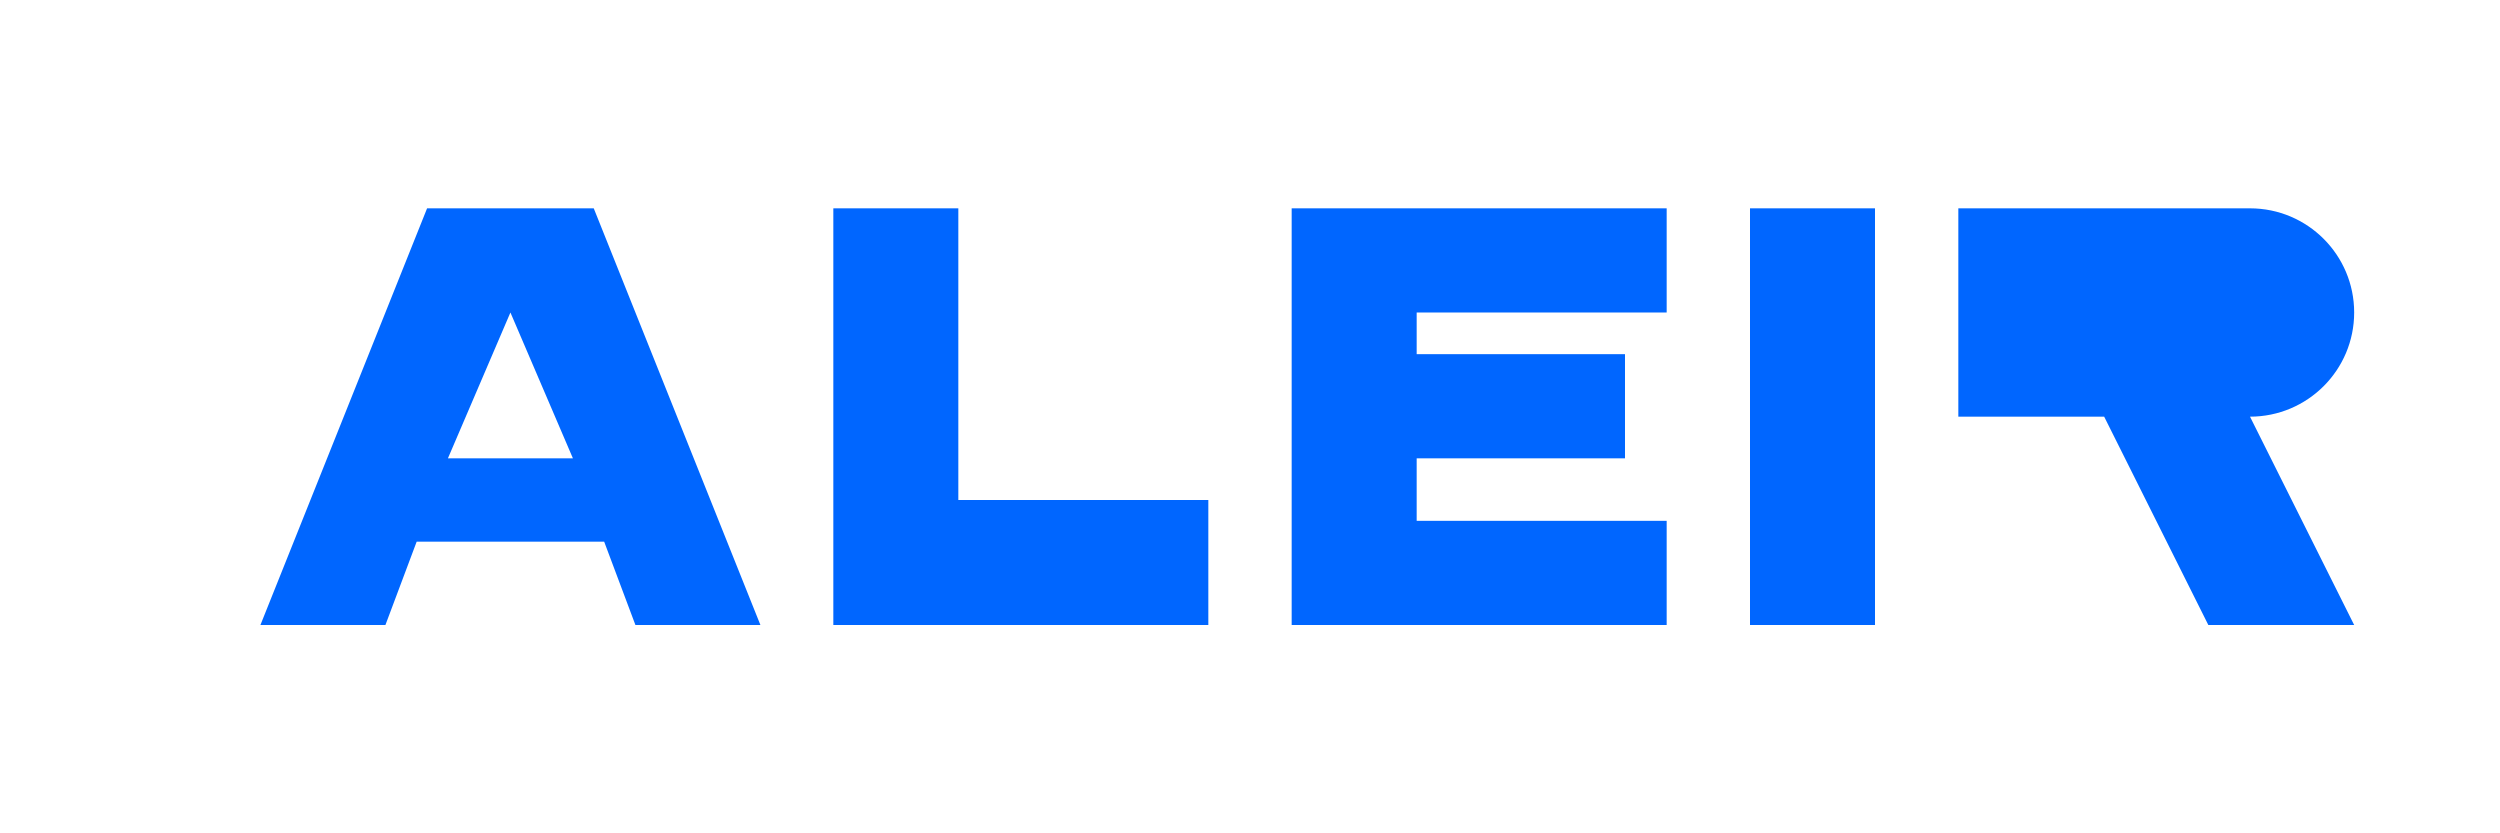
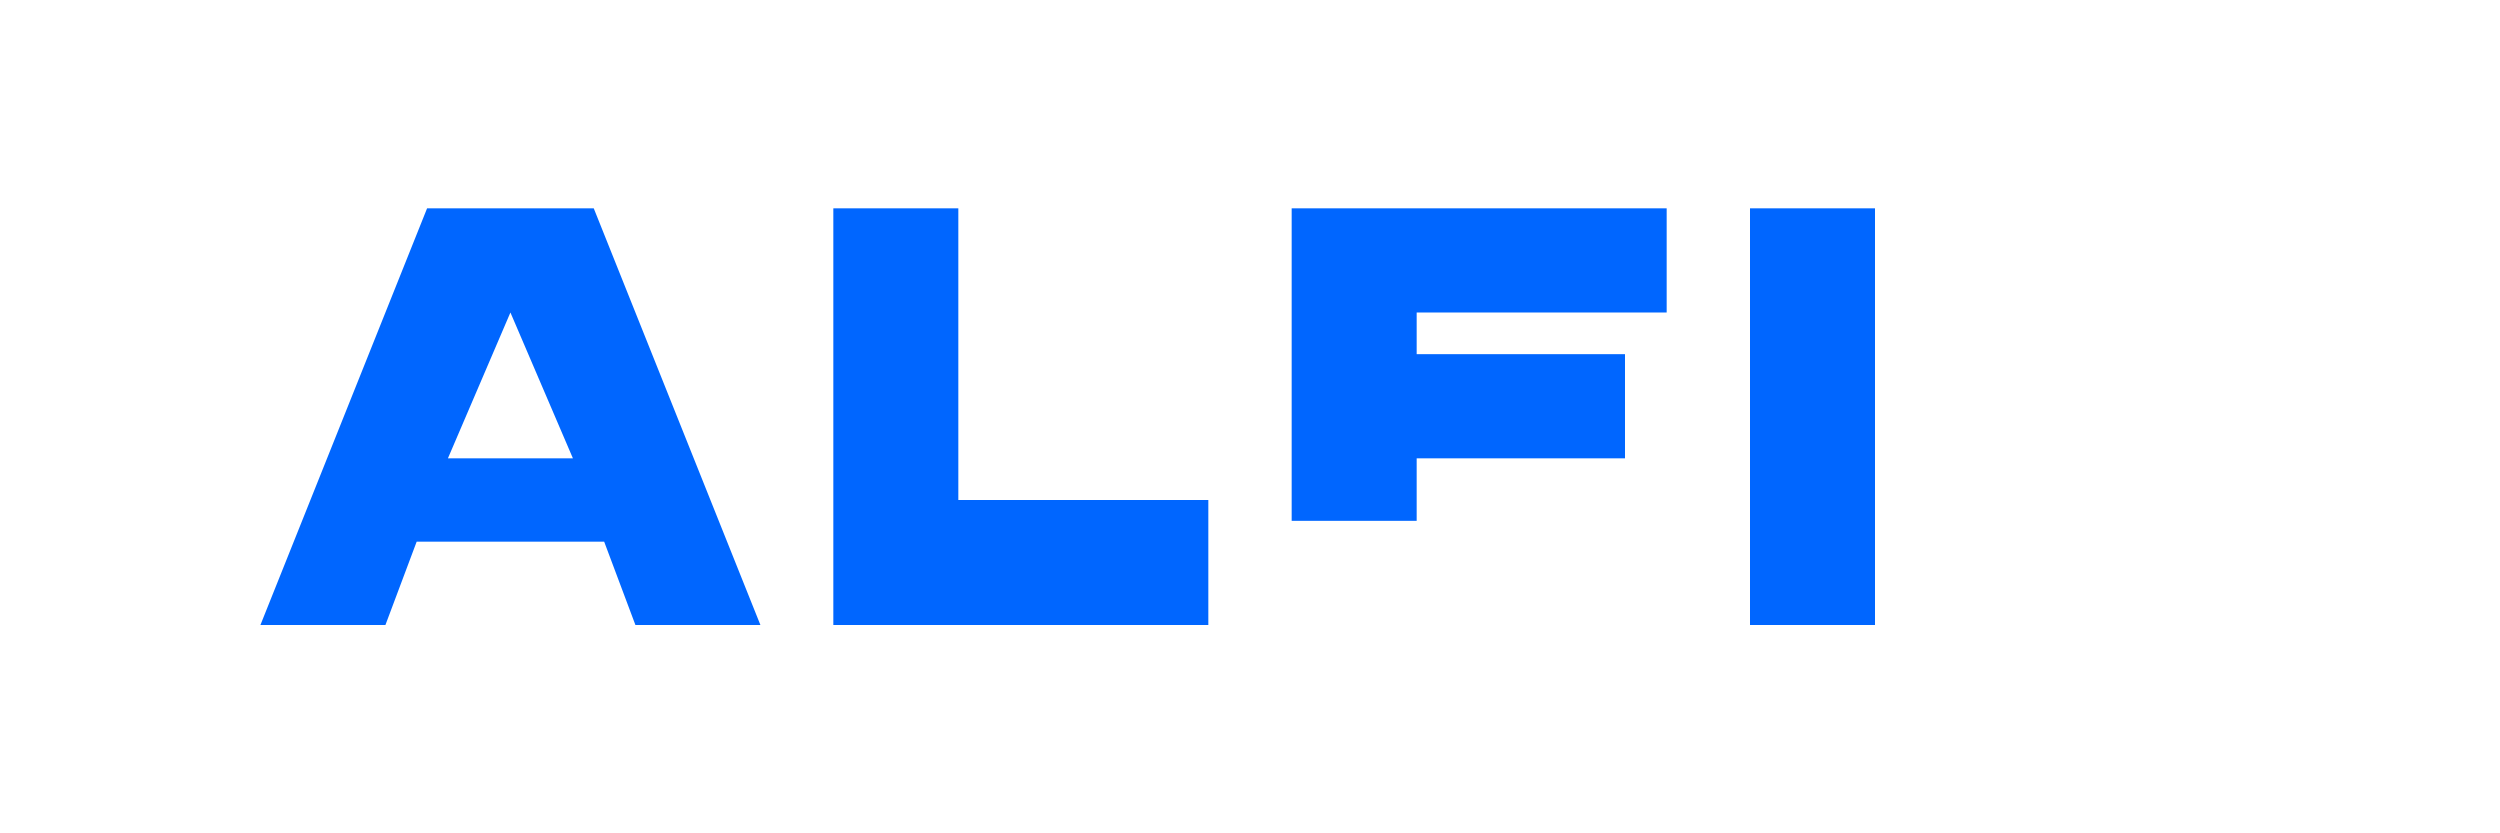
<svg xmlns="http://www.w3.org/2000/svg" width="120" height="40" viewBox="0 0 120 40" fill="none">
-   <rect width="120" height="40" rx="4" fill="none" />
  <path d="M20.5 10H28.5L36.5 30H30.5L29 26H20L18.5 30H12.5L20.5 10ZM24.5 15L21.5 22H27.5L24.5 15Z" fill="#0066FF" />
  <path d="M40 10H46V24H58V30H40V10Z" fill="#0066FF" />
-   <path d="M62 10H80V15H68V17H78V22H68V25H80V30H62V10Z" fill="#0066FF" />
+   <path d="M62 10H80V15H68V17H78V22H68V25H80H62V10Z" fill="#0066FF" />
  <path d="M84 10H90V30H84V10Z" fill="#0066FF" />
-   <path d="M94 10H108C110.761 10 113 12.239 113 15V15C113 17.761 110.761 20 108 20H94V10ZM94 20H108L113 30H106L101 20H94V30H94V20Z" fill="#0066FF" />
</svg>